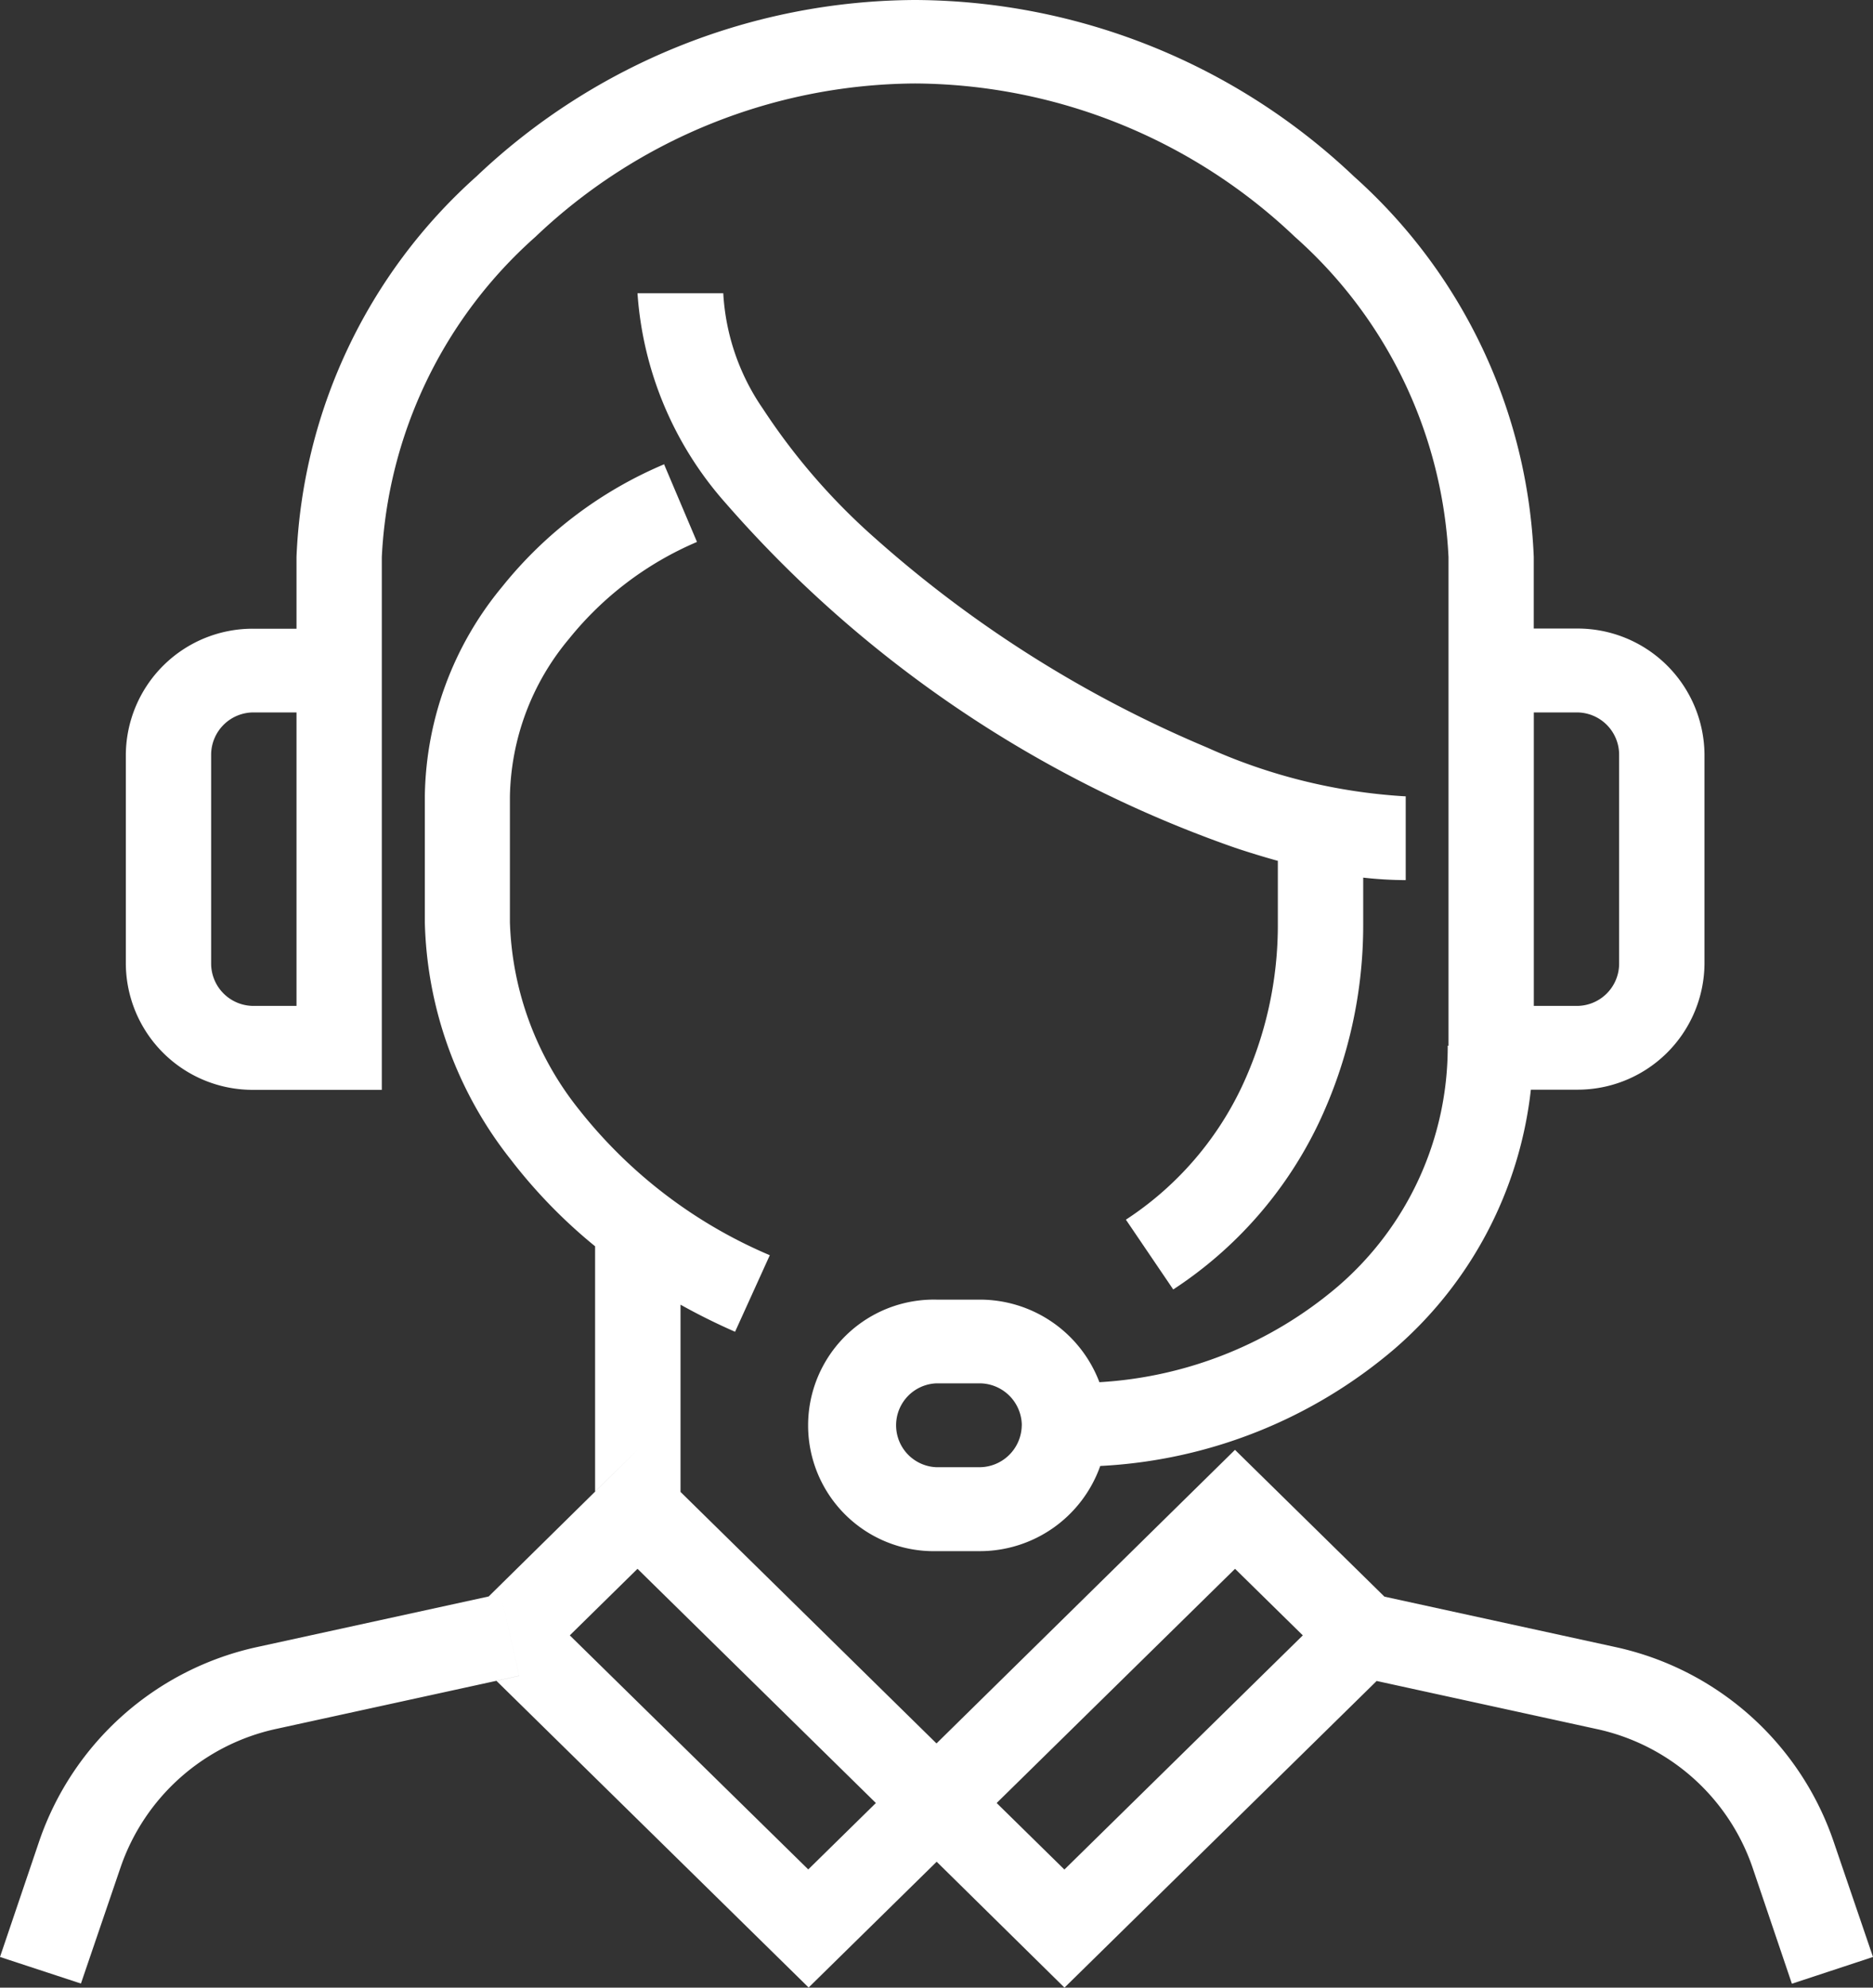
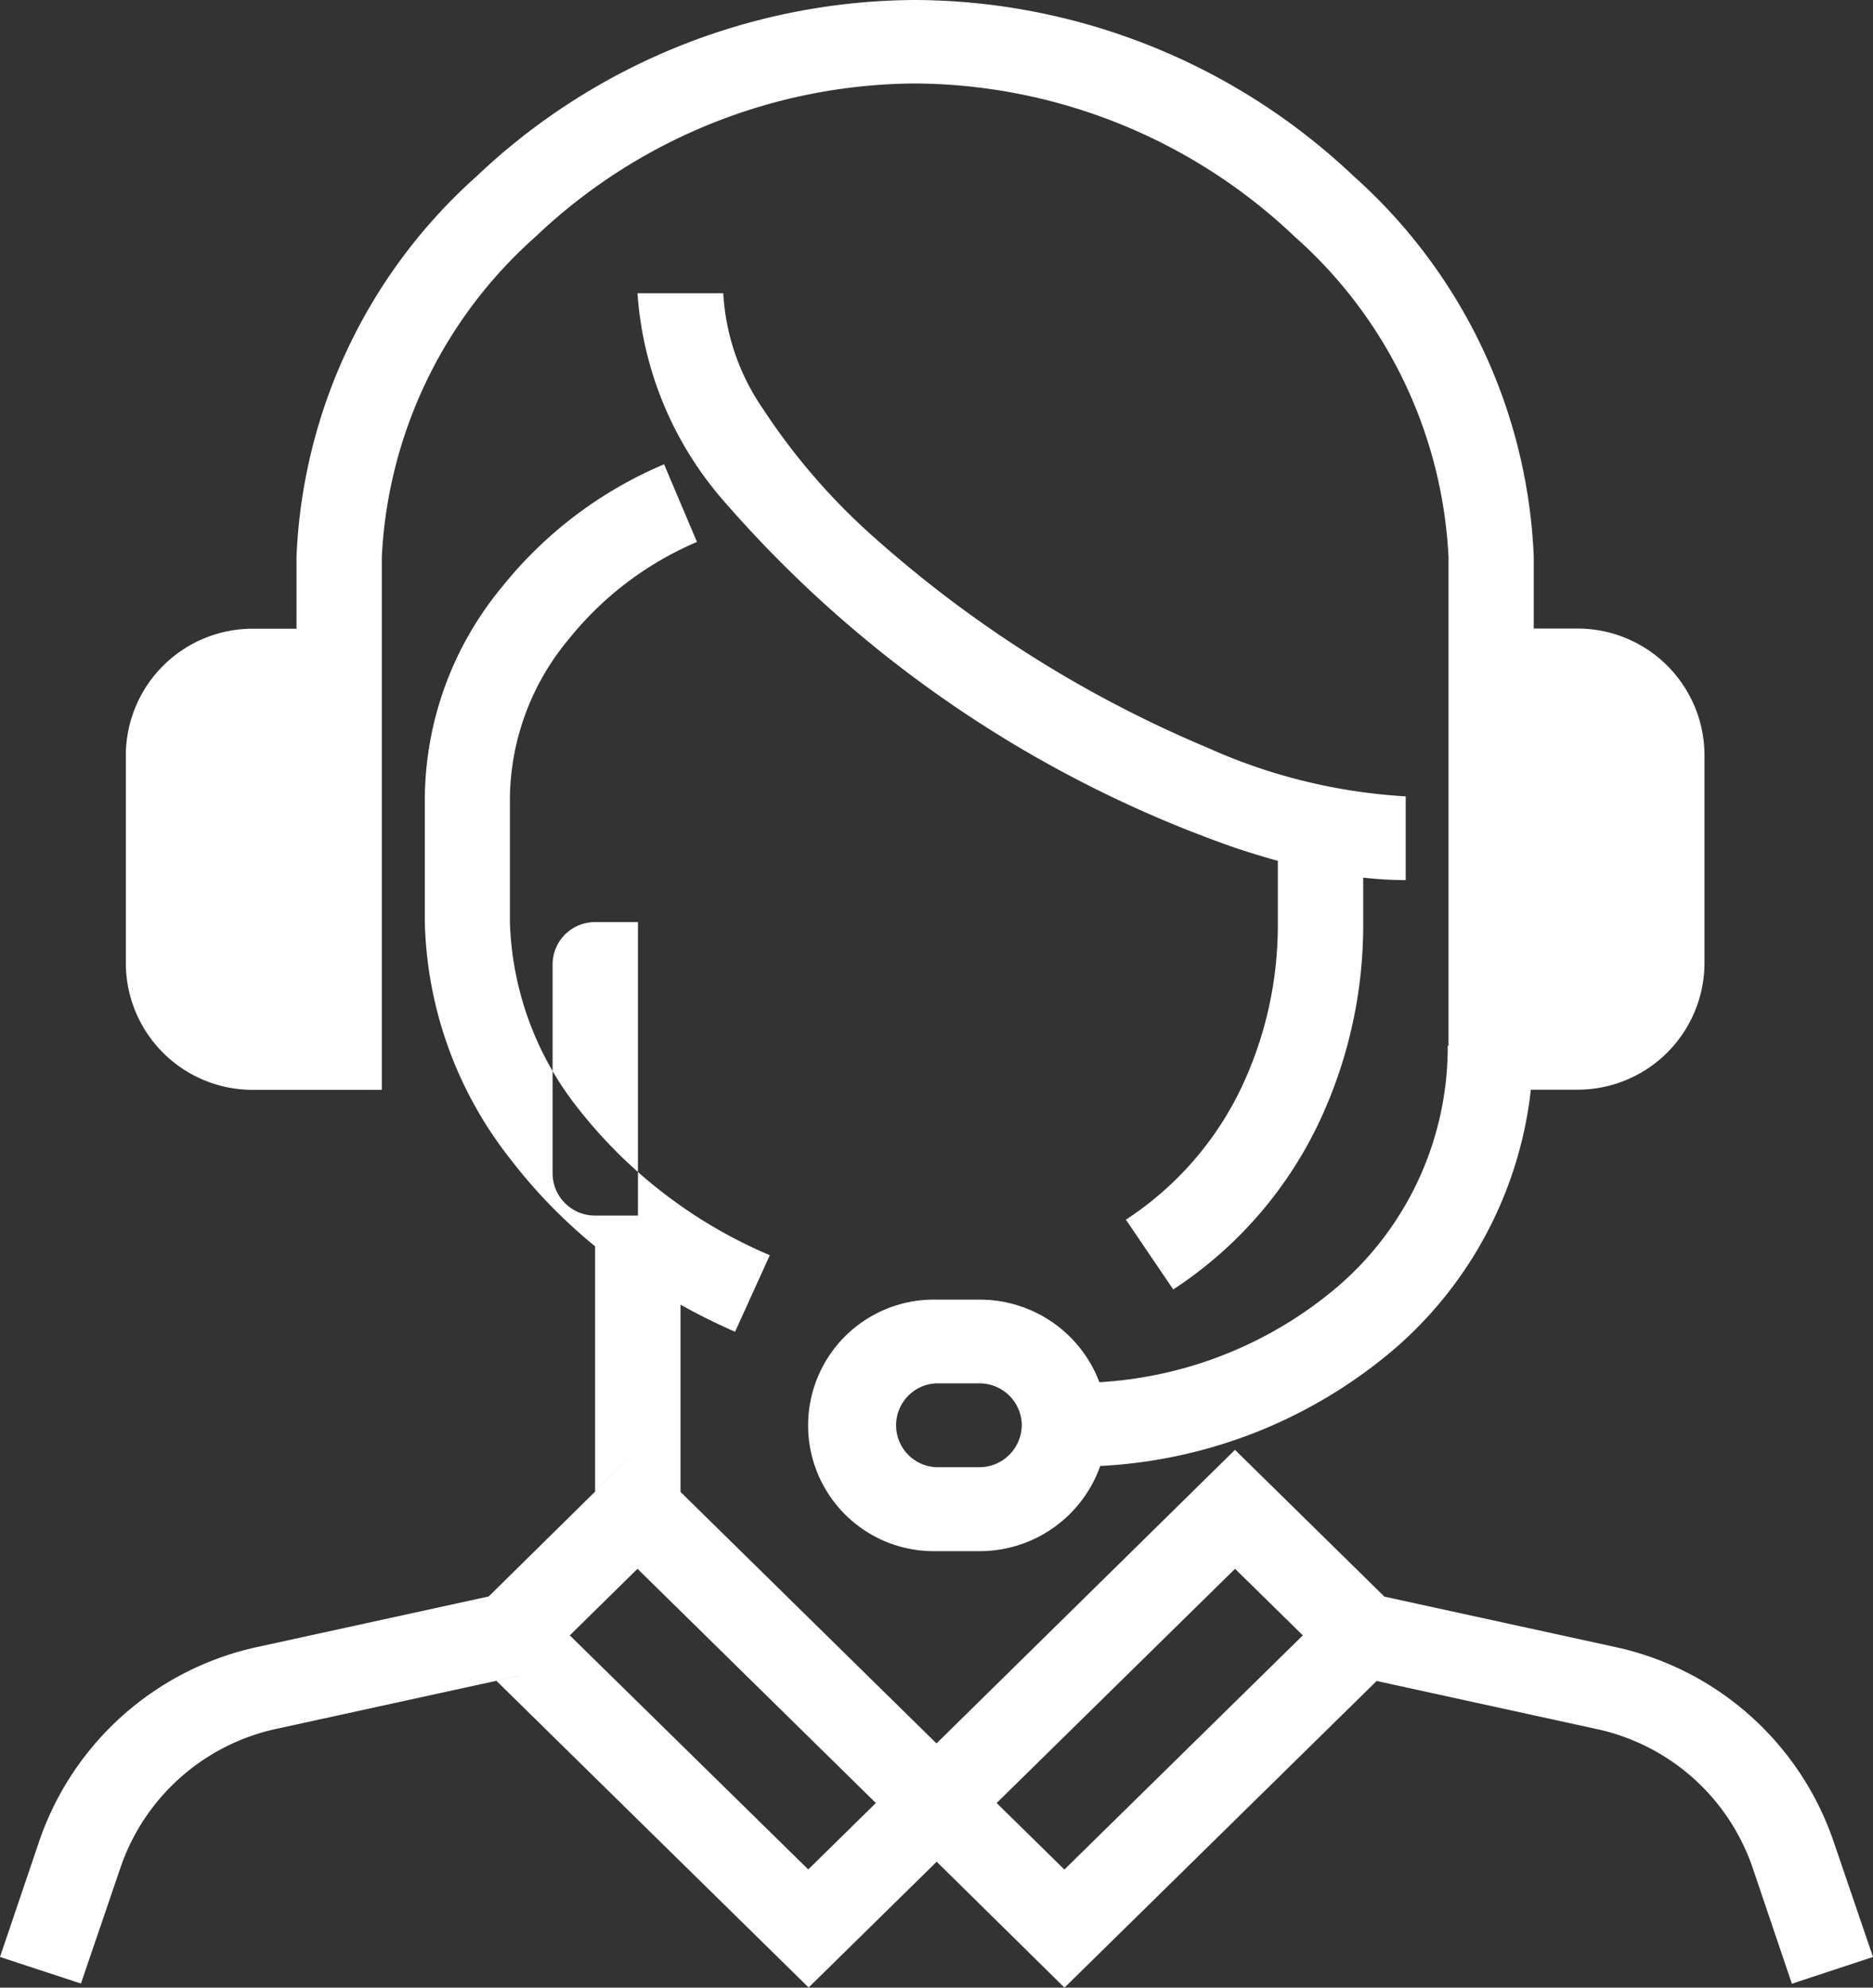
<svg xmlns="http://www.w3.org/2000/svg" width="33" height="35" viewBox="0 0 33 35">
  <rect x="0" y="0" width="33" height="35" fill="#333333" stroke="none" />
  <defs>
    <style>
      .cls-1 {
        fill: #fff;
        fill-rule: evenodd;
      }
    </style>
  </defs>
-   <path id="t03.svg" class="cls-1" d="M824.738,155.164h-1.506a6.2,6.2,0,0,0,1.557,3.7,21.157,21.157,0,0,0,8.973,6.065q0.378,0.126.746,0.228h0.006v1.105a6.691,6.691,0,0,1-.637,2.879,5.711,5.711,0,0,1-2.04,2.336l0.834,1.229a7.2,7.2,0,0,0,2.566-2.936,8.139,8.139,0,0,0,.781-3.508v-0.808a6.937,6.937,0,0,0,.749.044v-1.476h-0.016a9.893,9.893,0,0,1-3.486-.86,21.053,21.053,0,0,1-5.846-3.684,11.253,11.253,0,0,1-1.976-2.278,3.965,3.965,0,0,1-.7-2.037m-1.036,3.01h0a7.292,7.292,0,0,0-2.859,2.158,5.9,5.9,0,0,0-1.363,3.692v2.219A7,7,0,0,0,821,170.42a9.2,9.2,0,0,0,1.485,1.526v4.319l0.22-.216,0.532-.522,0,0h0l-0.532.523-0.22.216-1.875,1.846,0.211-.046h0l-0.216.047-4.059.886a5.235,5.235,0,0,0-3.851,3.41L812,184.46l1.426,0.468,0.7-2.051a3.734,3.734,0,0,1,2.75-2.435l3.871-.845,0.4-.088-0.325-1.441h0l0.325,1.442-0.4.088,5.5,5.4,2.256-2.215L830.755,185l5.5-5.4-0.4-.088h0l0.4,0.088,3.87,0.845a3.734,3.734,0,0,1,2.751,2.435l0.695,2.051L845,184.46l-0.7-2.05a5.233,5.233,0,0,0-3.851-3.41l-4.062-.886-0.211-.046h0l0.216,0.047-2.633-2.585-0.531.522L828.5,180.7l-1.063,1.044L828.5,180.7l-4.51-4.429,0,0v-4.859h0v1.562q0.468,0.261.961,0.477l0.612-1.348a8.511,8.511,0,0,1-3.36-2.563,5.547,5.547,0,0,1-1.219-3.3v-2.21a4.438,4.438,0,0,1,1.04-2.779,5.814,5.814,0,0,1,2.256-1.708l-0.578-1.363m5.551,14.709h0M830,175.1v0m3.761,0.434h0m2.416,2.539h0m-9.938,4.844v0l-4.2-4.12,1.193-1.172,4.2,4.124-1.193,1.171m4.514,0-1.193-1.171,4.2-4.124,1.194,1.172-4.2,4.123h0M822.7,177.1l0.532-.523-0.532.523m10.528,0,0.532-.523-0.532.523m-3.226-2v0m0,0v-0.736h0V175.1a0.747,0.747,0,0,1-.752.736H828.5a0.739,0.739,0,0,1,0-1.477h0.752a0.746,0.746,0,0,1,.751.736m-6.016-3.692h0m10.527-6.246h0m-18.042,2.556a0.747,0.747,0,0,1-.752-0.738v-3.692a0.747,0.747,0,0,1,.752-0.738h0.752v5.168h-0.752m22.552,0h0v-5.168h0.752a0.745,0.745,0,0,1,.751.738v3.692a0.745,0.745,0,0,1-.751.738h-0.755M828.124,150a11.293,11.293,0,0,0-7.731,3.108,9.5,9.5,0,0,0-3.169,6.7v1.263h-0.752a2.235,2.235,0,0,0-2.255,2.214v3.692a2.235,2.235,0,0,0,2.255,2.214h2.255v-9.383a8.062,8.062,0,0,1,2.707-5.638,9.782,9.782,0,0,1,6.687-2.7h0.006a9.782,9.782,0,0,1,6.687,2.7,8.062,8.062,0,0,1,2.707,5.638v8.606h-0.014a5.558,5.558,0,0,1-1.937,4.24,7.113,7.113,0,0,1-4.2,1.685,2.253,2.253,0,0,0-2.119-1.454H828.5a2.215,2.215,0,1,0,0,4.429h0.752a2.252,2.252,0,0,0,2.133-1.5h0a8.652,8.652,0,0,0,5.187-2.064,7.056,7.056,0,0,0,2.4-4.562h-1.449v0h2.252a2.236,2.236,0,0,0,2.256-2.214v-3.692a2.236,2.236,0,0,0-2.256-2.214h-0.752v-1.262a9.5,9.5,0,0,0-3.169-6.7A11.3,11.3,0,0,0,828.124,150" transform="translate(-812 -150)" />
+   <path id="t03.svg" class="cls-1" d="M824.738,155.164h-1.506a6.2,6.2,0,0,0,1.557,3.7,21.157,21.157,0,0,0,8.973,6.065q0.378,0.126.746,0.228h0.006v1.105a6.691,6.691,0,0,1-.637,2.879,5.711,5.711,0,0,1-2.04,2.336l0.834,1.229a7.2,7.2,0,0,0,2.566-2.936,8.139,8.139,0,0,0,.781-3.508v-0.808a6.937,6.937,0,0,0,.749.044v-1.476h-0.016a9.893,9.893,0,0,1-3.486-.86,21.053,21.053,0,0,1-5.846-3.684,11.253,11.253,0,0,1-1.976-2.278,3.965,3.965,0,0,1-.7-2.037m-1.036,3.01h0a7.292,7.292,0,0,0-2.859,2.158,5.9,5.9,0,0,0-1.363,3.692v2.219A7,7,0,0,0,821,170.42a9.2,9.2,0,0,0,1.485,1.526v4.319l0.22-.216,0.532-.522,0,0h0l-0.532.523-0.22.216-1.875,1.846,0.211-.046h0l-0.216.047-4.059.886a5.235,5.235,0,0,0-3.851,3.41L812,184.46l1.426,0.468,0.7-2.051a3.734,3.734,0,0,1,2.75-2.435l3.871-.845,0.4-.088-0.325-1.441h0l0.325,1.442-0.4.088,5.5,5.4,2.256-2.215L830.755,185l5.5-5.4-0.4-.088h0l0.4,0.088,3.87,0.845a3.734,3.734,0,0,1,2.751,2.435l0.695,2.051L845,184.46l-0.7-2.05a5.233,5.233,0,0,0-3.851-3.41l-4.062-.886-0.211-.046h0l0.216,0.047-2.633-2.585-0.531.522L828.5,180.7l-1.063,1.044L828.5,180.7l-4.51-4.429,0,0v-4.859h0v1.562q0.468,0.261.961,0.477l0.612-1.348a8.511,8.511,0,0,1-3.36-2.563,5.547,5.547,0,0,1-1.219-3.3v-2.21a4.438,4.438,0,0,1,1.04-2.779,5.814,5.814,0,0,1,2.256-1.708l-0.578-1.363m5.551,14.709h0M830,175.1v0m3.761,0.434h0m2.416,2.539h0m-9.938,4.844v0l-4.2-4.12,1.193-1.172,4.2,4.124-1.193,1.171m4.514,0-1.193-1.171,4.2-4.124,1.194,1.172-4.2,4.123h0M822.7,177.1l0.532-.523-0.532.523m10.528,0,0.532-.523-0.532.523m-3.226-2v0m0,0v-0.736h0V175.1a0.747,0.747,0,0,1-.752.736H828.5a0.739,0.739,0,0,1,0-1.477h0.752a0.746,0.746,0,0,1,.751.736h0m10.527-6.246h0m-18.042,2.556a0.747,0.747,0,0,1-.752-0.738v-3.692a0.747,0.747,0,0,1,.752-0.738h0.752v5.168h-0.752m22.552,0h0v-5.168h0.752a0.745,0.745,0,0,1,.751.738v3.692a0.745,0.745,0,0,1-.751.738h-0.755M828.124,150a11.293,11.293,0,0,0-7.731,3.108,9.5,9.5,0,0,0-3.169,6.7v1.263h-0.752a2.235,2.235,0,0,0-2.255,2.214v3.692a2.235,2.235,0,0,0,2.255,2.214h2.255v-9.383a8.062,8.062,0,0,1,2.707-5.638,9.782,9.782,0,0,1,6.687-2.7h0.006a9.782,9.782,0,0,1,6.687,2.7,8.062,8.062,0,0,1,2.707,5.638v8.606h-0.014a5.558,5.558,0,0,1-1.937,4.24,7.113,7.113,0,0,1-4.2,1.685,2.253,2.253,0,0,0-2.119-1.454H828.5a2.215,2.215,0,1,0,0,4.429h0.752a2.252,2.252,0,0,0,2.133-1.5h0a8.652,8.652,0,0,0,5.187-2.064,7.056,7.056,0,0,0,2.4-4.562h-1.449v0h2.252a2.236,2.236,0,0,0,2.256-2.214v-3.692a2.236,2.236,0,0,0-2.256-2.214h-0.752v-1.262a9.5,9.5,0,0,0-3.169-6.7A11.3,11.3,0,0,0,828.124,150" transform="translate(-812 -150)" />
</svg>